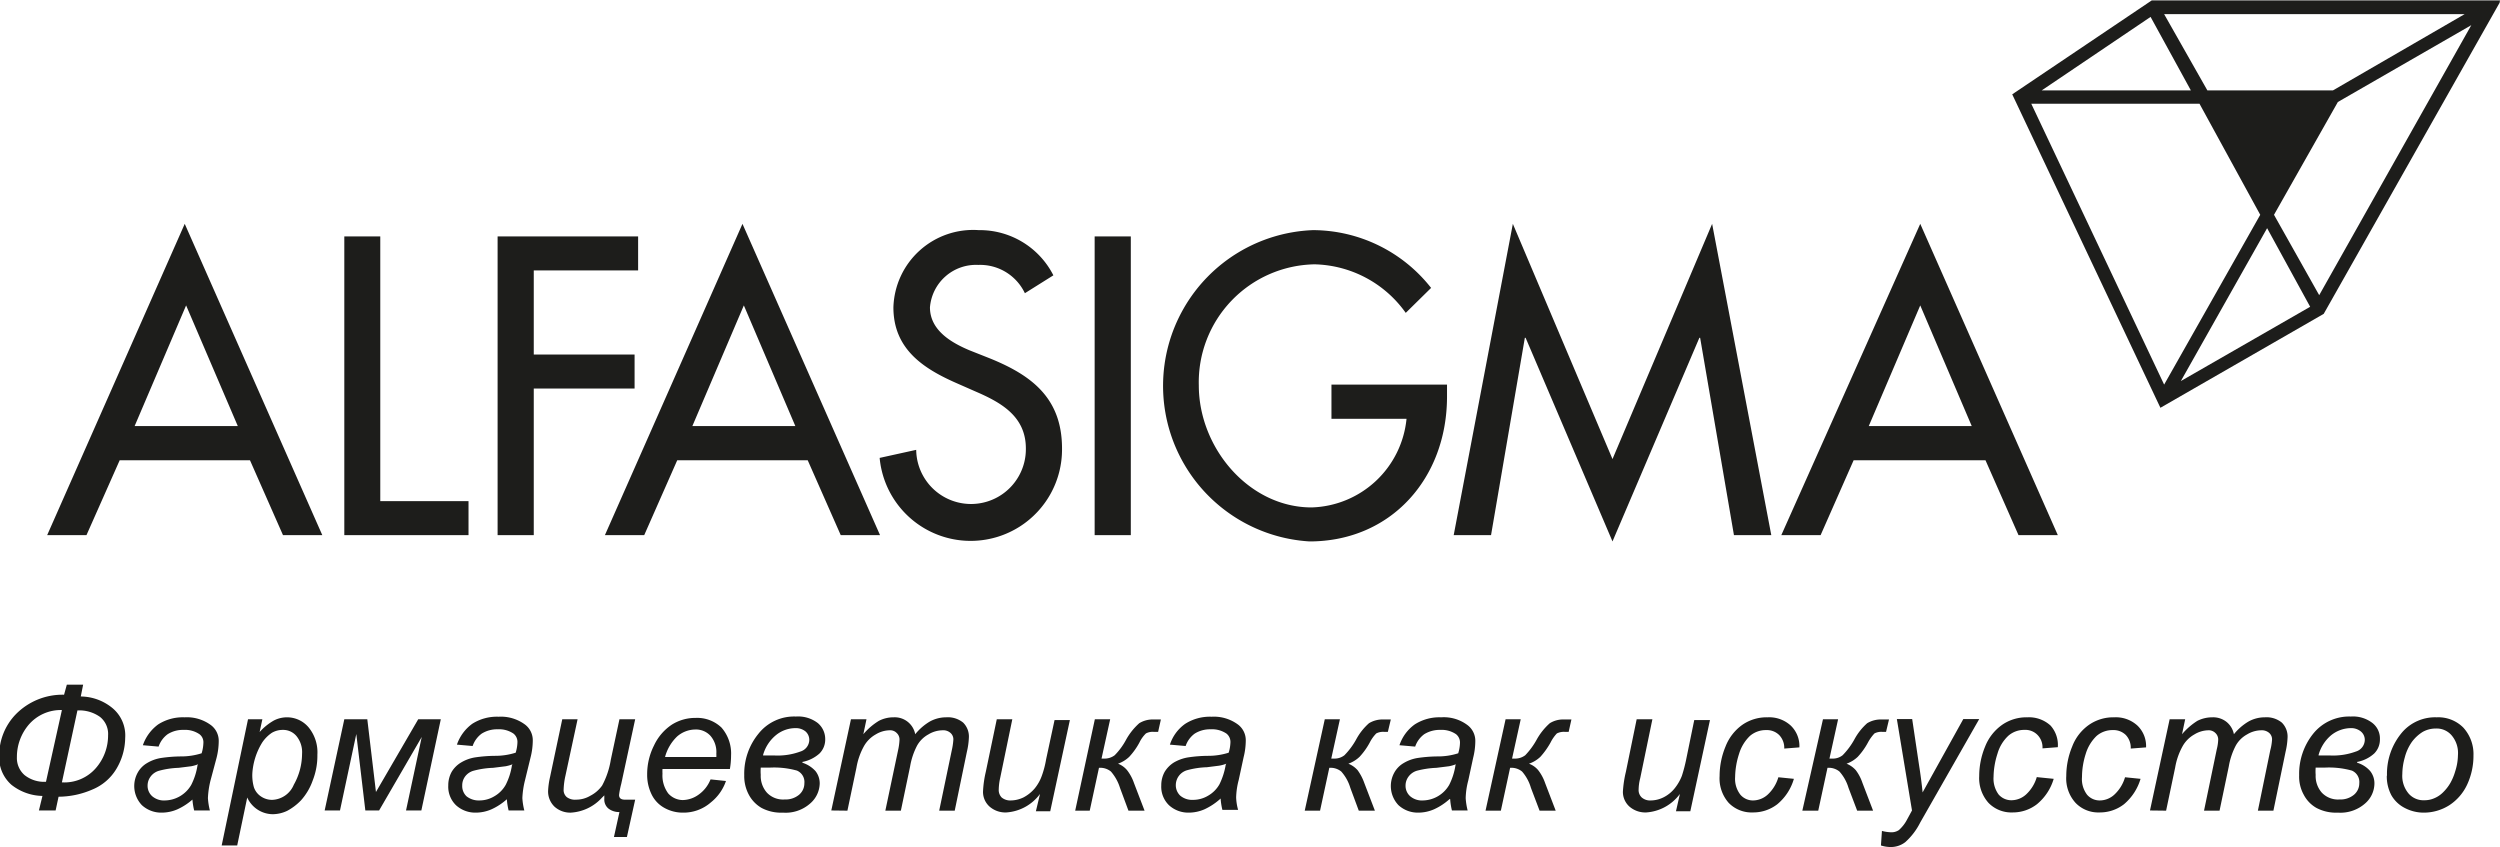
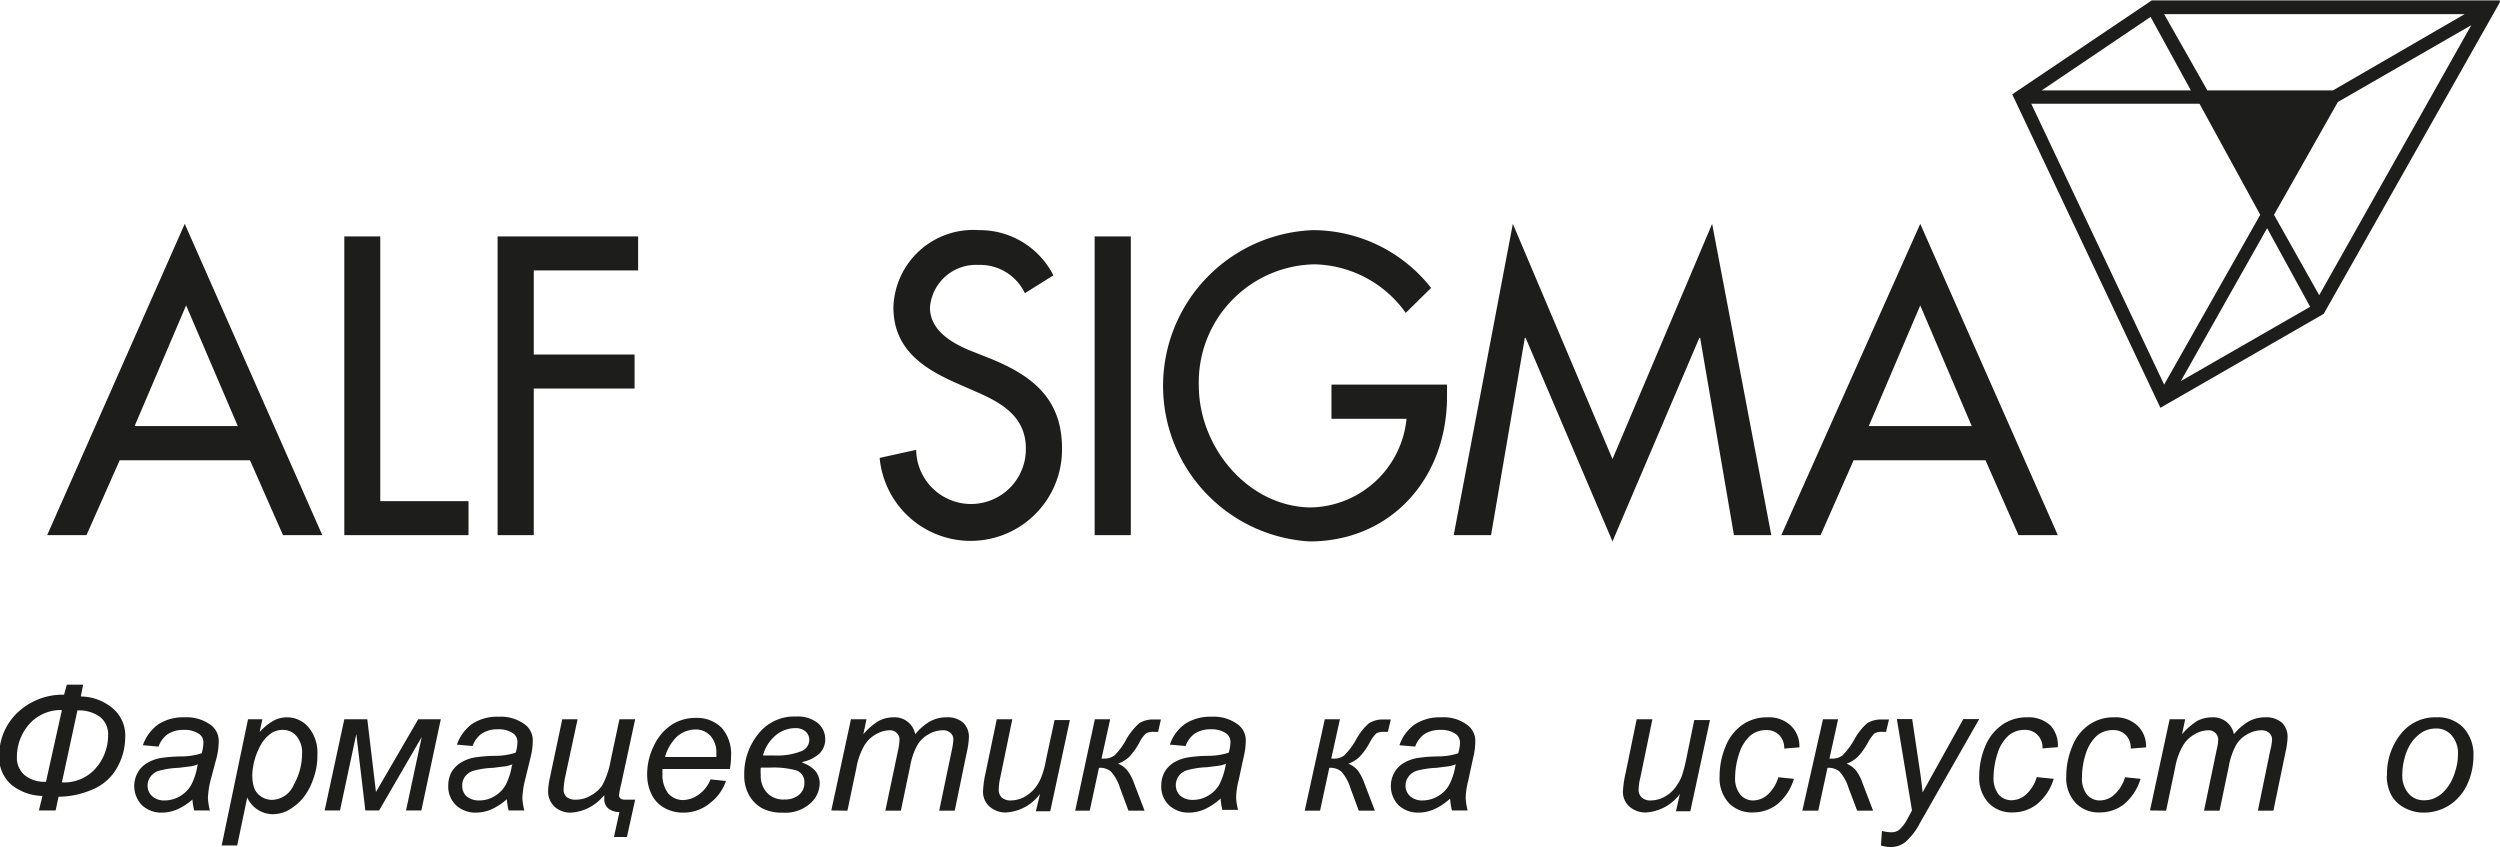
<svg xmlns="http://www.w3.org/2000/svg" id="Слой_1" data-name="Слой 1" viewBox="0 0 127.21 43.12">
  <defs>
    <style>.cls-1{fill:#1d1d1b;}</style>
  </defs>
  <path class="cls-1" d="M66.69,159.82h.83l-.12.6A2.57,2.57,0,0,1,69,161a1.81,1.81,0,0,1,.66,1.53,3.13,3.13,0,0,1-.44,1.56A2.55,2.55,0,0,1,68,165.15a4.36,4.36,0,0,1-1.73.37l-.15.7h-.85l.18-.74a2.62,2.62,0,0,1-1.57-.56,1.85,1.85,0,0,1-.63-1.51,3,3,0,0,1,.84-2.08,3.33,3.33,0,0,1,2.46-1Zm-.25,1.29a2.15,2.15,0,0,0-1.7.76,2.54,2.54,0,0,0-.59,1.64,1.15,1.15,0,0,0,.39.91,1.6,1.6,0,0,0,1.09.34Zm0,3.68a2.12,2.12,0,0,0,1.74-.74,2.53,2.53,0,0,0,.61-1.66,1.11,1.11,0,0,0-.41-.93,1.81,1.81,0,0,0-1.15-.33Z" transform="translate(-63.29 -124.98)" />
  <path class="cls-1" d="M73.11,165.64a3.06,3.06,0,0,1-.79.52,2,2,0,0,1-.81.17,1.45,1.45,0,0,1-1-.38,1.41,1.41,0,0,1-.21-1.66,1.27,1.27,0,0,1,.47-.48,2,2,0,0,1,.71-.26,7.31,7.31,0,0,1,1-.08,3.43,3.43,0,0,0,1.07-.16,2,2,0,0,0,.09-.54.51.51,0,0,0-.2-.43,1.29,1.29,0,0,0-.8-.22,1.45,1.45,0,0,0-.82.22,1.3,1.3,0,0,0-.46.63l-.8-.07a2.19,2.19,0,0,1,.78-1.06,2.33,2.33,0,0,1,1.34-.36,2.06,2.06,0,0,1,1.36.41,1,1,0,0,1,.38.79,3.55,3.55,0,0,1-.11.86L74,164.7a4.42,4.42,0,0,0-.13.89,3.29,3.29,0,0,0,.1.63h-.8a3.39,3.39,0,0,1-.09-.58m.29-1.77a2,2,0,0,1-.35.1l-.64.08a4.36,4.36,0,0,0-1,.15.8.8,0,0,0-.43.3.76.76,0,0,0-.15.45.71.71,0,0,0,.24.55.92.92,0,0,0,.65.21,1.58,1.58,0,0,0,1.33-.79,3.27,3.27,0,0,0,.32-1" transform="translate(-63.29 -124.98)" />
  <path class="cls-1" d="M74.57,168l1.34-6.42h.73l-.14.65a2.84,2.84,0,0,1,.73-.59,1.45,1.45,0,0,1,.68-.16A1.43,1.43,0,0,1,79,162a2,2,0,0,1,.44,1.38,3.45,3.45,0,0,1-.24,1.32,3,3,0,0,1-.59,1,2.78,2.78,0,0,1-.71.54,1.74,1.74,0,0,1-.74.17,1.44,1.44,0,0,1-1.29-.85L75.36,168Zm1.56-3.67a2.23,2.23,0,0,0,.08.71.91.91,0,0,0,.35.46,1,1,0,0,0,.58.18,1.24,1.24,0,0,0,1.1-.77,3.22,3.22,0,0,0,.42-1.57,1.29,1.29,0,0,0-.28-.9.88.88,0,0,0-.7-.32,1.09,1.09,0,0,0-.56.15,1.82,1.82,0,0,0-.48.48,3.39,3.39,0,0,0-.51,1.58" transform="translate(-63.29 -124.98)" />
  <polygon class="cls-1" points="17.52 36.6 18.69 36.6 19.13 40.3 21.28 36.6 22.43 36.6 21.44 41.24 20.66 41.24 21.46 37.5 19.29 41.24 18.59 41.24 18.13 37.35 17.3 41.24 16.52 41.24 17.52 36.6" />
  <path class="cls-1" d="M89.09,165.64a3.06,3.06,0,0,1-.79.52,2,2,0,0,1-.81.17,1.45,1.45,0,0,1-1-.38,1.31,1.31,0,0,1-.39-1,1.41,1.41,0,0,1,.17-.69,1.38,1.38,0,0,1,.48-.48,2,2,0,0,1,.71-.26,7.31,7.31,0,0,1,1-.08,3.43,3.43,0,0,0,1.07-.16,2,2,0,0,0,.09-.54.54.54,0,0,0-.2-.43,1.29,1.29,0,0,0-.8-.22,1.47,1.47,0,0,0-.82.22,1.3,1.3,0,0,0-.46.63l-.8-.07a2.19,2.19,0,0,1,.78-1.06,2.33,2.33,0,0,1,1.34-.36,2.06,2.06,0,0,1,1.36.41,1,1,0,0,1,.38.79,3.55,3.55,0,0,1-.11.86L90,164.7a4.42,4.42,0,0,0-.13.89,3.29,3.29,0,0,0,.1.63h-.8a3.39,3.39,0,0,1-.09-.58m.29-1.77a2,2,0,0,1-.35.1l-.64.08a4.36,4.36,0,0,0-1,.15.8.8,0,0,0-.43.3.75.75,0,0,0-.14.45.72.72,0,0,0,.22.55,1,1,0,0,0,.66.21,1.47,1.47,0,0,0,.75-.21,1.54,1.54,0,0,0,.58-.58,3.27,3.27,0,0,0,.32-1" transform="translate(-63.29 -124.98)" />
  <path class="cls-1" d="M91.9,161.58h.78l-.62,2.88a3.71,3.71,0,0,0-.09.69.47.47,0,0,0,.16.39.69.69,0,0,0,.47.13,1.41,1.41,0,0,0,.73-.2,1.68,1.68,0,0,0,.6-.52,4.17,4.17,0,0,0,.44-1.31l.44-2.06h.8l-.71,3.29a4.39,4.39,0,0,0-.11.56c0,.16.1.24.29.24h.53l-.42,1.9h-.66l.28-1.27a.88.88,0,0,1-.55-.17.59.59,0,0,1-.22-.5v-.18l-.13.13a2.32,2.32,0,0,1-1.57.75,1.19,1.19,0,0,1-.83-.3,1.07,1.07,0,0,1-.33-.82,4,4,0,0,1,.1-.7Z" transform="translate(-63.29 -124.98)" />
  <path class="cls-1" d="M99.46,164.64l.77.08a2.37,2.37,0,0,1-.77,1.09,2.11,2.11,0,0,1-1.42.52,1.91,1.91,0,0,1-.94-.24,1.55,1.55,0,0,1-.66-.7,2.26,2.26,0,0,1-.22-1,3.25,3.25,0,0,1,.35-1.48,2.58,2.58,0,0,1,.91-1.06,2.24,2.24,0,0,1,1.21-.34A1.79,1.79,0,0,1,100,162a2,2,0,0,1,.49,1.41,4.23,4.23,0,0,1-.06.7H97a2.09,2.09,0,0,0,0,.24,1.53,1.53,0,0,0,.29,1,1,1,0,0,0,.74.34,1.42,1.42,0,0,0,.8-.27,1.71,1.71,0,0,0,.61-.77m-2.3-1.15h2.6a1.31,1.31,0,0,0,0-.17,1.26,1.26,0,0,0-.3-.91,1,1,0,0,0-.77-.32,1.43,1.43,0,0,0-.92.35,2.24,2.24,0,0,0-.62,1.05" transform="translate(-63.29 -124.98)" />
  <path class="cls-1" d="M104.12,163.79a1.54,1.54,0,0,1,.66.42,1,1,0,0,1,.22.65,1.38,1.38,0,0,1-.48,1,1.88,1.88,0,0,1-1.39.47,2.12,2.12,0,0,1-1.09-.24,1.7,1.7,0,0,1-.64-.66,2,2,0,0,1-.24-1,3.21,3.21,0,0,1,.72-2.11,2.31,2.31,0,0,1,1.91-.88,1.64,1.64,0,0,1,1.11.33,1.06,1.06,0,0,1,.38.82,1,1,0,0,1-.29.73,1.82,1.82,0,0,1-.87.43m-2.12.29a2.4,2.4,0,0,0,0,.37,1.28,1.28,0,0,0,.31.9,1.13,1.13,0,0,0,.91.35,1.07,1.07,0,0,0,.73-.24.76.76,0,0,0,.27-.59.63.63,0,0,0-.38-.64,4.32,4.32,0,0,0-1.39-.15H102m.12-.62.55,0a3.33,3.33,0,0,0,1.35-.2.63.63,0,0,0,.45-.59.57.57,0,0,0-.19-.43.77.77,0,0,0-.51-.17,1.58,1.58,0,0,0-1,.36,2,2,0,0,0-.65,1" transform="translate(-63.29 -124.98)" />
  <path class="cls-1" d="M105.59,166.22l1-4.64h.79l-.16.76a3.23,3.23,0,0,1,.79-.68,1.6,1.6,0,0,1,.75-.18,1.06,1.06,0,0,1,1.1.86,2.77,2.77,0,0,1,.75-.65,1.72,1.72,0,0,1,.82-.21,1.23,1.23,0,0,1,.87.27,1,1,0,0,1,.29.77,3.74,3.74,0,0,1-.1.71l-.62,3h-.79l.64-3.07a3.38,3.38,0,0,0,.08-.53.43.43,0,0,0-.15-.36.55.55,0,0,0-.4-.13,1.42,1.42,0,0,0-.72.21,1.46,1.46,0,0,0-.57.56,3.55,3.55,0,0,0-.36,1.07l-.47,2.25h-.79l.66-3.13a3,3,0,0,0,.06-.46.45.45,0,0,0-.14-.36.46.46,0,0,0-.37-.14,1.41,1.41,0,0,0-.7.21,1.57,1.57,0,0,0-.6.6,3.41,3.41,0,0,0-.38,1.09l-.46,2.19Z" transform="translate(-63.29 -124.98)" />
  <path class="cls-1" d="M116.21,165.38a2.32,2.32,0,0,1-1.71.94,1.22,1.22,0,0,1-.86-.3,1,1,0,0,1-.33-.76,5.39,5.39,0,0,1,.14-1l.56-2.68h.79l-.62,3a3,3,0,0,0-.07.57.54.54,0,0,0,.15.41.68.68,0,0,0,.47.15,1.52,1.52,0,0,0,.65-.16,1.94,1.94,0,0,0,.55-.44,2.16,2.16,0,0,0,.37-.65,4.72,4.72,0,0,0,.22-.84l.43-2h.78l-1,4.64H116Z" transform="translate(-63.29 -124.98)" />
  <path class="cls-1" d="M119,161.58h.78l-.44,2h.13a.85.85,0,0,0,.54-.17,3.42,3.42,0,0,0,.58-.79,3.19,3.19,0,0,1,.67-.84,1.31,1.31,0,0,1,.73-.19h.37l-.14.63H122a.72.72,0,0,0-.4.08,1.63,1.63,0,0,0-.33.46,3.48,3.48,0,0,1-.52.73,1.62,1.62,0,0,1-.57.35,1.14,1.14,0,0,1,.46.33,2.25,2.25,0,0,1,.35.65l.54,1.41h-.82l-.43-1.16a2.32,2.32,0,0,0-.46-.83.86.86,0,0,0-.61-.19l-.47,2.18H118Z" transform="translate(-63.29 -124.98)" />
  <path class="cls-1" d="M125.37,165.64a3.24,3.24,0,0,1-.79.52,2,2,0,0,1-.81.17,1.45,1.45,0,0,1-1-.38,1.31,1.31,0,0,1-.39-1,1.41,1.41,0,0,1,.17-.69,1.44,1.44,0,0,1,.47-.48,2.11,2.11,0,0,1,.72-.26,7.16,7.16,0,0,1,1-.08,3.43,3.43,0,0,0,1.07-.16,2,2,0,0,0,.09-.54.54.54,0,0,0-.2-.43,1.3,1.3,0,0,0-.81-.22,1.46,1.46,0,0,0-.81.22,1.3,1.3,0,0,0-.46.63l-.8-.07a2.07,2.07,0,0,1,.78-1.06,2.33,2.33,0,0,1,1.34-.36,2.06,2.06,0,0,1,1.36.41,1,1,0,0,1,.38.79,3.55,3.55,0,0,1-.11.86l-.25,1.16a3.8,3.8,0,0,0-.13.89,2.64,2.64,0,0,0,.1.63h-.8a3.39,3.39,0,0,1-.09-.58m.29-1.77a1.89,1.89,0,0,1-.36.1l-.63.08a4.26,4.26,0,0,0-1,.15.79.79,0,0,0-.58.75.73.73,0,0,0,.23.55.94.94,0,0,0,.65.21,1.48,1.48,0,0,0,.76-.21,1.54,1.54,0,0,0,.58-.58,3.54,3.54,0,0,0,.32-1" transform="translate(-63.29 -124.98)" />
  <path class="cls-1" d="M130.7,161.58h.77l-.44,2h.14a.82.82,0,0,0,.53-.17,3.69,3.69,0,0,0,.59-.79,3,3,0,0,1,.66-.84,1.33,1.33,0,0,1,.74-.19h.37l-.15.63h-.19a.75.75,0,0,0-.4.08,1.86,1.86,0,0,0-.33.46,3.48,3.48,0,0,1-.52.73,1.62,1.62,0,0,1-.57.35,1.25,1.25,0,0,1,.47.33,2.55,2.55,0,0,1,.34.65l.54,1.41h-.82l-.43-1.16a2.18,2.18,0,0,0-.46-.83.86.86,0,0,0-.61-.19l-.47,2.18h-.78Z" transform="translate(-63.29 -124.98)" />
  <path class="cls-1" d="M137.05,165.64a3.06,3.06,0,0,1-.79.52,2,2,0,0,1-.81.17,1.45,1.45,0,0,1-1-.38,1.41,1.41,0,0,1-.21-1.66,1.27,1.27,0,0,1,.47-.48,2,2,0,0,1,.71-.26,7.31,7.31,0,0,1,1-.08,3.37,3.37,0,0,0,1.07-.16,2,2,0,0,0,.09-.54.54.54,0,0,0-.2-.43,1.29,1.29,0,0,0-.8-.22,1.49,1.49,0,0,0-.82.22,1.3,1.3,0,0,0-.46.63l-.8-.07a2.13,2.13,0,0,1,.78-1.06,2.33,2.33,0,0,1,1.34-.36,2,2,0,0,1,1.36.41,1,1,0,0,1,.38.79,3.55,3.55,0,0,1-.11.86L138,164.7a3.8,3.8,0,0,0-.13.89,3.29,3.29,0,0,0,.1.63h-.8a3.39,3.39,0,0,1-.09-.58m.29-1.77a2,2,0,0,1-.35.1l-.64.08a4.59,4.59,0,0,0-1,.15.82.82,0,0,0-.42.3.76.76,0,0,0-.15.45.71.71,0,0,0,.24.55.92.92,0,0,0,.65.21,1.58,1.58,0,0,0,1.33-.79,3.27,3.27,0,0,0,.32-1" transform="translate(-63.29 -124.98)" />
-   <path class="cls-1" d="M139.9,161.58h.77l-.44,2h.13a.85.85,0,0,0,.54-.17,3.75,3.75,0,0,0,.58-.79,3.19,3.19,0,0,1,.67-.84,1.29,1.29,0,0,1,.73-.19h.37l-.14.63h-.19a.79.79,0,0,0-.41.08,1.92,1.92,0,0,0-.32.46,3.89,3.89,0,0,1-.52.73,1.58,1.58,0,0,1-.58.35,1.11,1.11,0,0,1,.47.33,2.25,2.25,0,0,1,.35.65l.54,1.41h-.82l-.44-1.16a2.19,2.19,0,0,0-.45-.83.86.86,0,0,0-.61-.19l-.47,2.18h-.78Z" transform="translate(-63.29 -124.98)" />
  <path class="cls-1" d="M148.77,165.38a2.32,2.32,0,0,1-1.71.94,1.23,1.23,0,0,1-.86-.3,1,1,0,0,1-.33-.76,5.68,5.68,0,0,1,.15-1l.55-2.68h.8l-.62,3a2.45,2.45,0,0,0-.08.57.51.51,0,0,0,.16.41.65.65,0,0,0,.47.15,1.48,1.48,0,0,0,.64-.16,1.7,1.7,0,0,0,.55-.44,2.42,2.42,0,0,0,.38-.65,7.57,7.57,0,0,0,.22-.84l.41-2h.8l-1,4.64h-.73Z" transform="translate(-63.29 -124.98)" />
  <path class="cls-1" d="M153.78,164.53l.79.08a2.62,2.62,0,0,1-.84,1.29,2,2,0,0,1-1.25.42,1.62,1.62,0,0,1-1.23-.49,1.88,1.88,0,0,1-.46-1.36,3.94,3.94,0,0,1,.3-1.5,2.44,2.44,0,0,1,.86-1.11,2.17,2.17,0,0,1,1.28-.38,1.62,1.62,0,0,1,1.18.42,1.44,1.44,0,0,1,.44,1.11l-.77.06a.94.94,0,0,0-.26-.69.89.89,0,0,0-.66-.25,1.23,1.23,0,0,0-.83.3,2.11,2.11,0,0,0-.55.91,4,4,0,0,0-.2,1.18,1.31,1.31,0,0,0,.27.9.84.84,0,0,0,.64.29,1.12,1.12,0,0,0,.74-.29,1.94,1.94,0,0,0,.55-.89" transform="translate(-63.29 -124.98)" />
  <path class="cls-1" d="M156.05,161.58h.77l-.44,2h.14a.8.8,0,0,0,.53-.17,3.69,3.69,0,0,0,.59-.79,3,3,0,0,1,.66-.84,1.35,1.35,0,0,1,.74-.19h.37l-.15.63h-.19a.75.75,0,0,0-.4.08,2.18,2.18,0,0,0-.33.46,3.48,3.48,0,0,1-.52.73,1.62,1.62,0,0,1-.57.35,1.25,1.25,0,0,1,.47.33,2.26,2.26,0,0,1,.34.65l.54,1.41h-.81l-.44-1.16a2.18,2.18,0,0,0-.46-.83.86.86,0,0,0-.61-.19l-.47,2.18H155Z" transform="translate(-63.29 -124.98)" />
  <path class="cls-1" d="M159,168l.05-.74a2,2,0,0,0,.47.07.67.67,0,0,0,.39-.11,1.86,1.86,0,0,0,.42-.54l.25-.46-.77-4.65h.78l.35,2.35q.11.69.18,1.38l2.07-3.73H164l-3,5.26a3.35,3.35,0,0,1-.76,1,1.2,1.2,0,0,1-.76.25A1.61,1.61,0,0,1,159,168" transform="translate(-63.29 -124.98)" />
  <path class="cls-1" d="M167,164.53l.79.08a2.63,2.63,0,0,1-.85,1.29,2,2,0,0,1-1.24.42,1.62,1.62,0,0,1-1.23-.49,1.89,1.89,0,0,1-.47-1.36,3.94,3.94,0,0,1,.3-1.5,2.45,2.45,0,0,1,.87-1.11,2.17,2.17,0,0,1,1.28-.38,1.62,1.62,0,0,1,1.18.42A1.48,1.48,0,0,1,168,163l-.78.06a.9.9,0,0,0-.26-.69.86.86,0,0,0-.66-.25,1.22,1.22,0,0,0-.82.3,2,2,0,0,0-.55.91,4,4,0,0,0-.2,1.18,1.36,1.36,0,0,0,.26.9.86.86,0,0,0,.65.29,1.12,1.12,0,0,0,.74-.29,1.94,1.94,0,0,0,.55-.89" transform="translate(-63.29 -124.98)" />
  <path class="cls-1" d="M171.42,164.53l.79.08a2.69,2.69,0,0,1-.84,1.29,2,2,0,0,1-1.25.42,1.6,1.6,0,0,1-1.22-.49,1.85,1.85,0,0,1-.47-1.36,3.94,3.94,0,0,1,.3-1.5,2.37,2.37,0,0,1,.86-1.11,2.17,2.17,0,0,1,1.28-.38,1.62,1.62,0,0,1,1.18.42,1.44,1.44,0,0,1,.44,1.11l-.78.06a.94.94,0,0,0-.25-.69.89.89,0,0,0-.66-.25,1.23,1.23,0,0,0-.83.3,2.11,2.11,0,0,0-.55.91,3.92,3.92,0,0,0-.19,1.18,1.31,1.31,0,0,0,.26.9.84.84,0,0,0,.64.29,1.1,1.1,0,0,0,.74-.29,1.94,1.94,0,0,0,.55-.89" transform="translate(-63.29 -124.98)" />
  <path class="cls-1" d="M172.69,166.22l1-4.64h.79l-.16.76a3.41,3.41,0,0,1,.78-.68,1.67,1.67,0,0,1,.76-.18,1.09,1.09,0,0,1,.72.23,1.07,1.07,0,0,1,.38.63,2.77,2.77,0,0,1,.75-.65,1.7,1.7,0,0,1,.82-.21,1.23,1.23,0,0,1,.87.27,1,1,0,0,1,.29.77,3.74,3.74,0,0,1-.1.71l-.62,3h-.79l.63-3.07a2.7,2.7,0,0,0,.09-.53.43.43,0,0,0-.15-.36.57.57,0,0,0-.4-.13,1.42,1.42,0,0,0-.72.21,1.46,1.46,0,0,0-.57.56,3.55,3.55,0,0,0-.36,1.07l-.47,2.25h-.79l.65-3.13a2.31,2.31,0,0,0,.07-.46.45.45,0,0,0-.14-.36.48.48,0,0,0-.37-.14,1.41,1.41,0,0,0-.7.21,1.57,1.57,0,0,0-.6.6,3.41,3.41,0,0,0-.38,1.09l-.46,2.19Z" transform="translate(-63.29 -124.98)" />
-   <path class="cls-1" d="M183.23,163.79a1.42,1.42,0,0,1,.66.42,1,1,0,0,1,.22.65,1.36,1.36,0,0,1-.47,1,1.9,1.9,0,0,1-1.39.47,2.12,2.12,0,0,1-1.09-.24,1.63,1.63,0,0,1-.64-.66,1.9,1.9,0,0,1-.24-1,3.26,3.26,0,0,1,.71-2.11,2.35,2.35,0,0,1,1.92-.88,1.62,1.62,0,0,1,1.1.33,1,1,0,0,1,.38.82,1,1,0,0,1-.29.73,1.78,1.78,0,0,1-.87.43m-2.11.29a2.4,2.4,0,0,0,0,.37,1.28,1.28,0,0,0,.31.9,1.13,1.13,0,0,0,.9.35,1.08,1.08,0,0,0,.74-.24.76.76,0,0,0,.27-.59.63.63,0,0,0-.38-.64,4.36,4.36,0,0,0-1.4-.15h-.41m.12-.62.55,0a3.36,3.36,0,0,0,1.35-.2.63.63,0,0,0,.45-.59.55.55,0,0,0-.2-.43.77.77,0,0,0-.51-.17,1.62,1.62,0,0,0-1,.36,2,2,0,0,0-.64,1" transform="translate(-63.29 -124.98)" />
  <path class="cls-1" d="M184.75,164.46a3.26,3.26,0,0,1,.8-2.25,2.22,2.22,0,0,1,1.73-.73,1.79,1.79,0,0,1,1.35.52,2,2,0,0,1,.52,1.42,3.48,3.48,0,0,1-.32,1.48,2.52,2.52,0,0,1-.92,1.06,2.42,2.42,0,0,1-1.26.37,2.07,2.07,0,0,1-1-.24,1.64,1.64,0,0,1-.68-.65,2.06,2.06,0,0,1-.23-1m.79-.08a1.39,1.39,0,0,0,.32,1,1,1,0,0,0,.8.34,1.24,1.24,0,0,0,.5-.1,1.38,1.38,0,0,0,.46-.31,2.19,2.19,0,0,0,.37-.48,2.72,2.72,0,0,0,.24-.58,2.78,2.78,0,0,0,.14-.83,1.38,1.38,0,0,0-.32-1,1,1,0,0,0-.8-.35,1.36,1.36,0,0,0-.67.17,2,2,0,0,0-.56.52,2.44,2.44,0,0,0-.36.8,3.17,3.17,0,0,0-.12.8" transform="translate(-63.29 -124.98)" />
  <path class="cls-1" d="M72.76,140.52l-2.62,6.14h5.25Zm-3.38,7.88-1.69,3.81h-2l7-15.84,7,15.84h-2l-1.68-3.81Z" transform="translate(-63.29 -124.98)" />
  <polygon class="cls-1" points="19.35 25.5 23.84 25.5 23.84 27.23 17.52 27.23 17.52 12.03 19.35 12.03 19.35 25.5" />
  <polygon class="cls-1" points="27.16 13.76 27.16 18.04 32.29 18.04 32.29 19.77 27.16 19.77 27.16 27.23 25.32 27.23 25.32 12.03 32.47 12.03 32.47 13.76 27.16 13.76" />
-   <path class="cls-1" d="M101.14,140.52l-2.62,6.14h5.24Zm-3.39,7.88-1.68,3.81h-2l7-15.84,7,15.84h-2l-1.68-3.81Z" transform="translate(-63.29 -124.98)" />
  <path class="cls-1" d="M115.44,139.9a2.52,2.52,0,0,0-2.37-1.44,2.35,2.35,0,0,0-2.46,2.16c0,1.19,1.13,1.81,2,2.18l1.06.42c2.09.85,3.66,2,3.66,4.58a4.65,4.65,0,0,1-9.28.48l1.86-.41a2.79,2.79,0,1,0,5.58-.07c0-1.64-1.27-2.34-2.54-2.89l-1-.44c-1.68-.74-3.2-1.73-3.2-3.85a4.06,4.06,0,0,1,4.34-3.93,4.2,4.2,0,0,1,3.8,2.3Z" transform="translate(-63.29 -124.98)" />
  <rect class="cls-1" x="55.7" y="12.03" width="1.84" height="15.2" />
  <path class="cls-1" d="M136.92,144.55v.61c0,4.17-2.86,7.37-7,7.37a7.93,7.93,0,0,1,.19-15.84,7.67,7.67,0,0,1,6,2.94l-1.29,1.27a5.85,5.85,0,0,0-4.64-2.47,6,6,0,0,0-5.89,6.16c0,3.18,2.55,6.21,5.74,6.21a5,5,0,0,0,4.83-4.51h-3.82v-1.74Z" transform="translate(-63.29 -124.98)" />
  <polygon class="cls-1" points="77.63 17.19 77.59 17.19 75.87 27.23 73.97 27.23 76.98 11.39 82.05 23.36 87.12 11.39 90.13 27.23 88.23 27.23 86.51 17.19 86.47 17.19 82.05 27.55 77.63 17.19" />
  <path class="cls-1" d="M161,140.52l-2.62,6.14h5.24Zm-3.39,7.88-1.68,3.81h-2L161,136.37l7,15.84h-2l-1.68-3.81Z" transform="translate(-63.29 -124.98)" />
  <path class="cls-1" d="M178.65,136.59l2.19,4-6.58,3.78Zm-12-6.33h8.56l3.09,5.65-4.89,8.64ZM179,135.91l3.25-5.74,6.79-3.91L181.3,140Zm-6.28-10.07,2.05,3.74h-7.59Zm.69-.14H188.7L182,129.58h-6.39ZM190.5,125l-.12,0h-17.6l-7.1,4.78,7.54,15.95,8.31-4.78,8.95-15.83v0Z" transform="translate(-63.29 -124.98)" />
</svg>